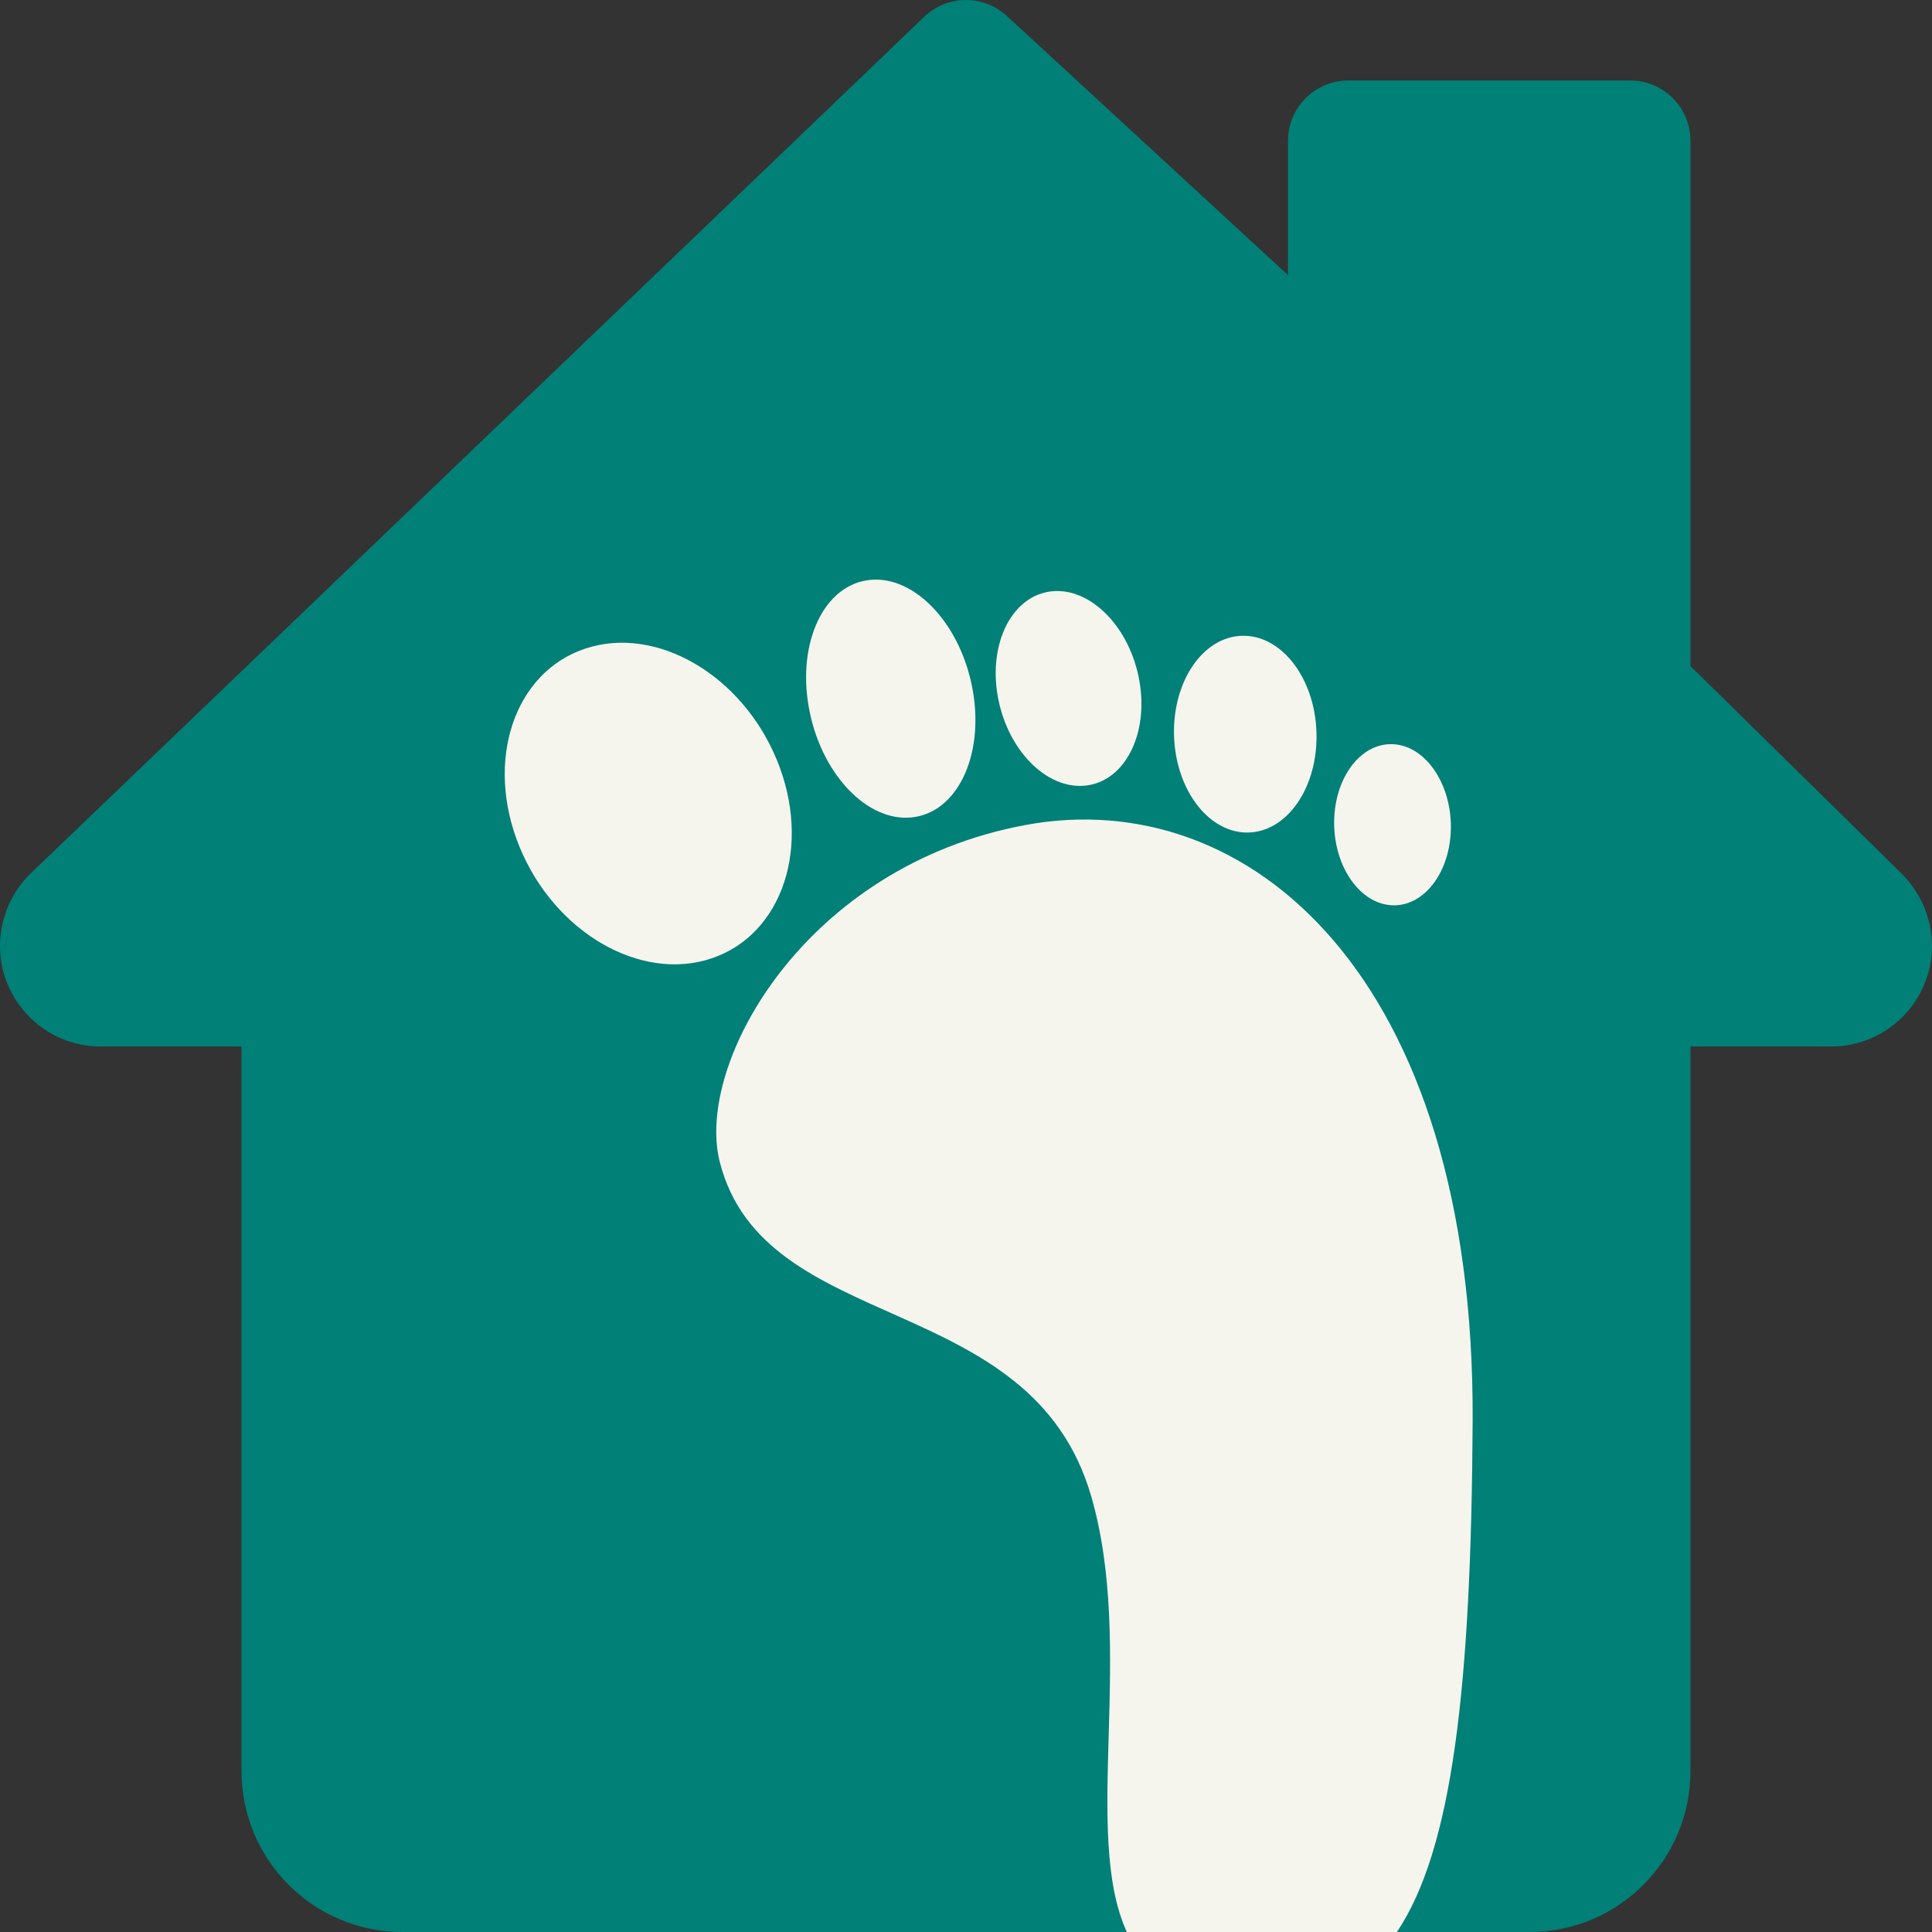
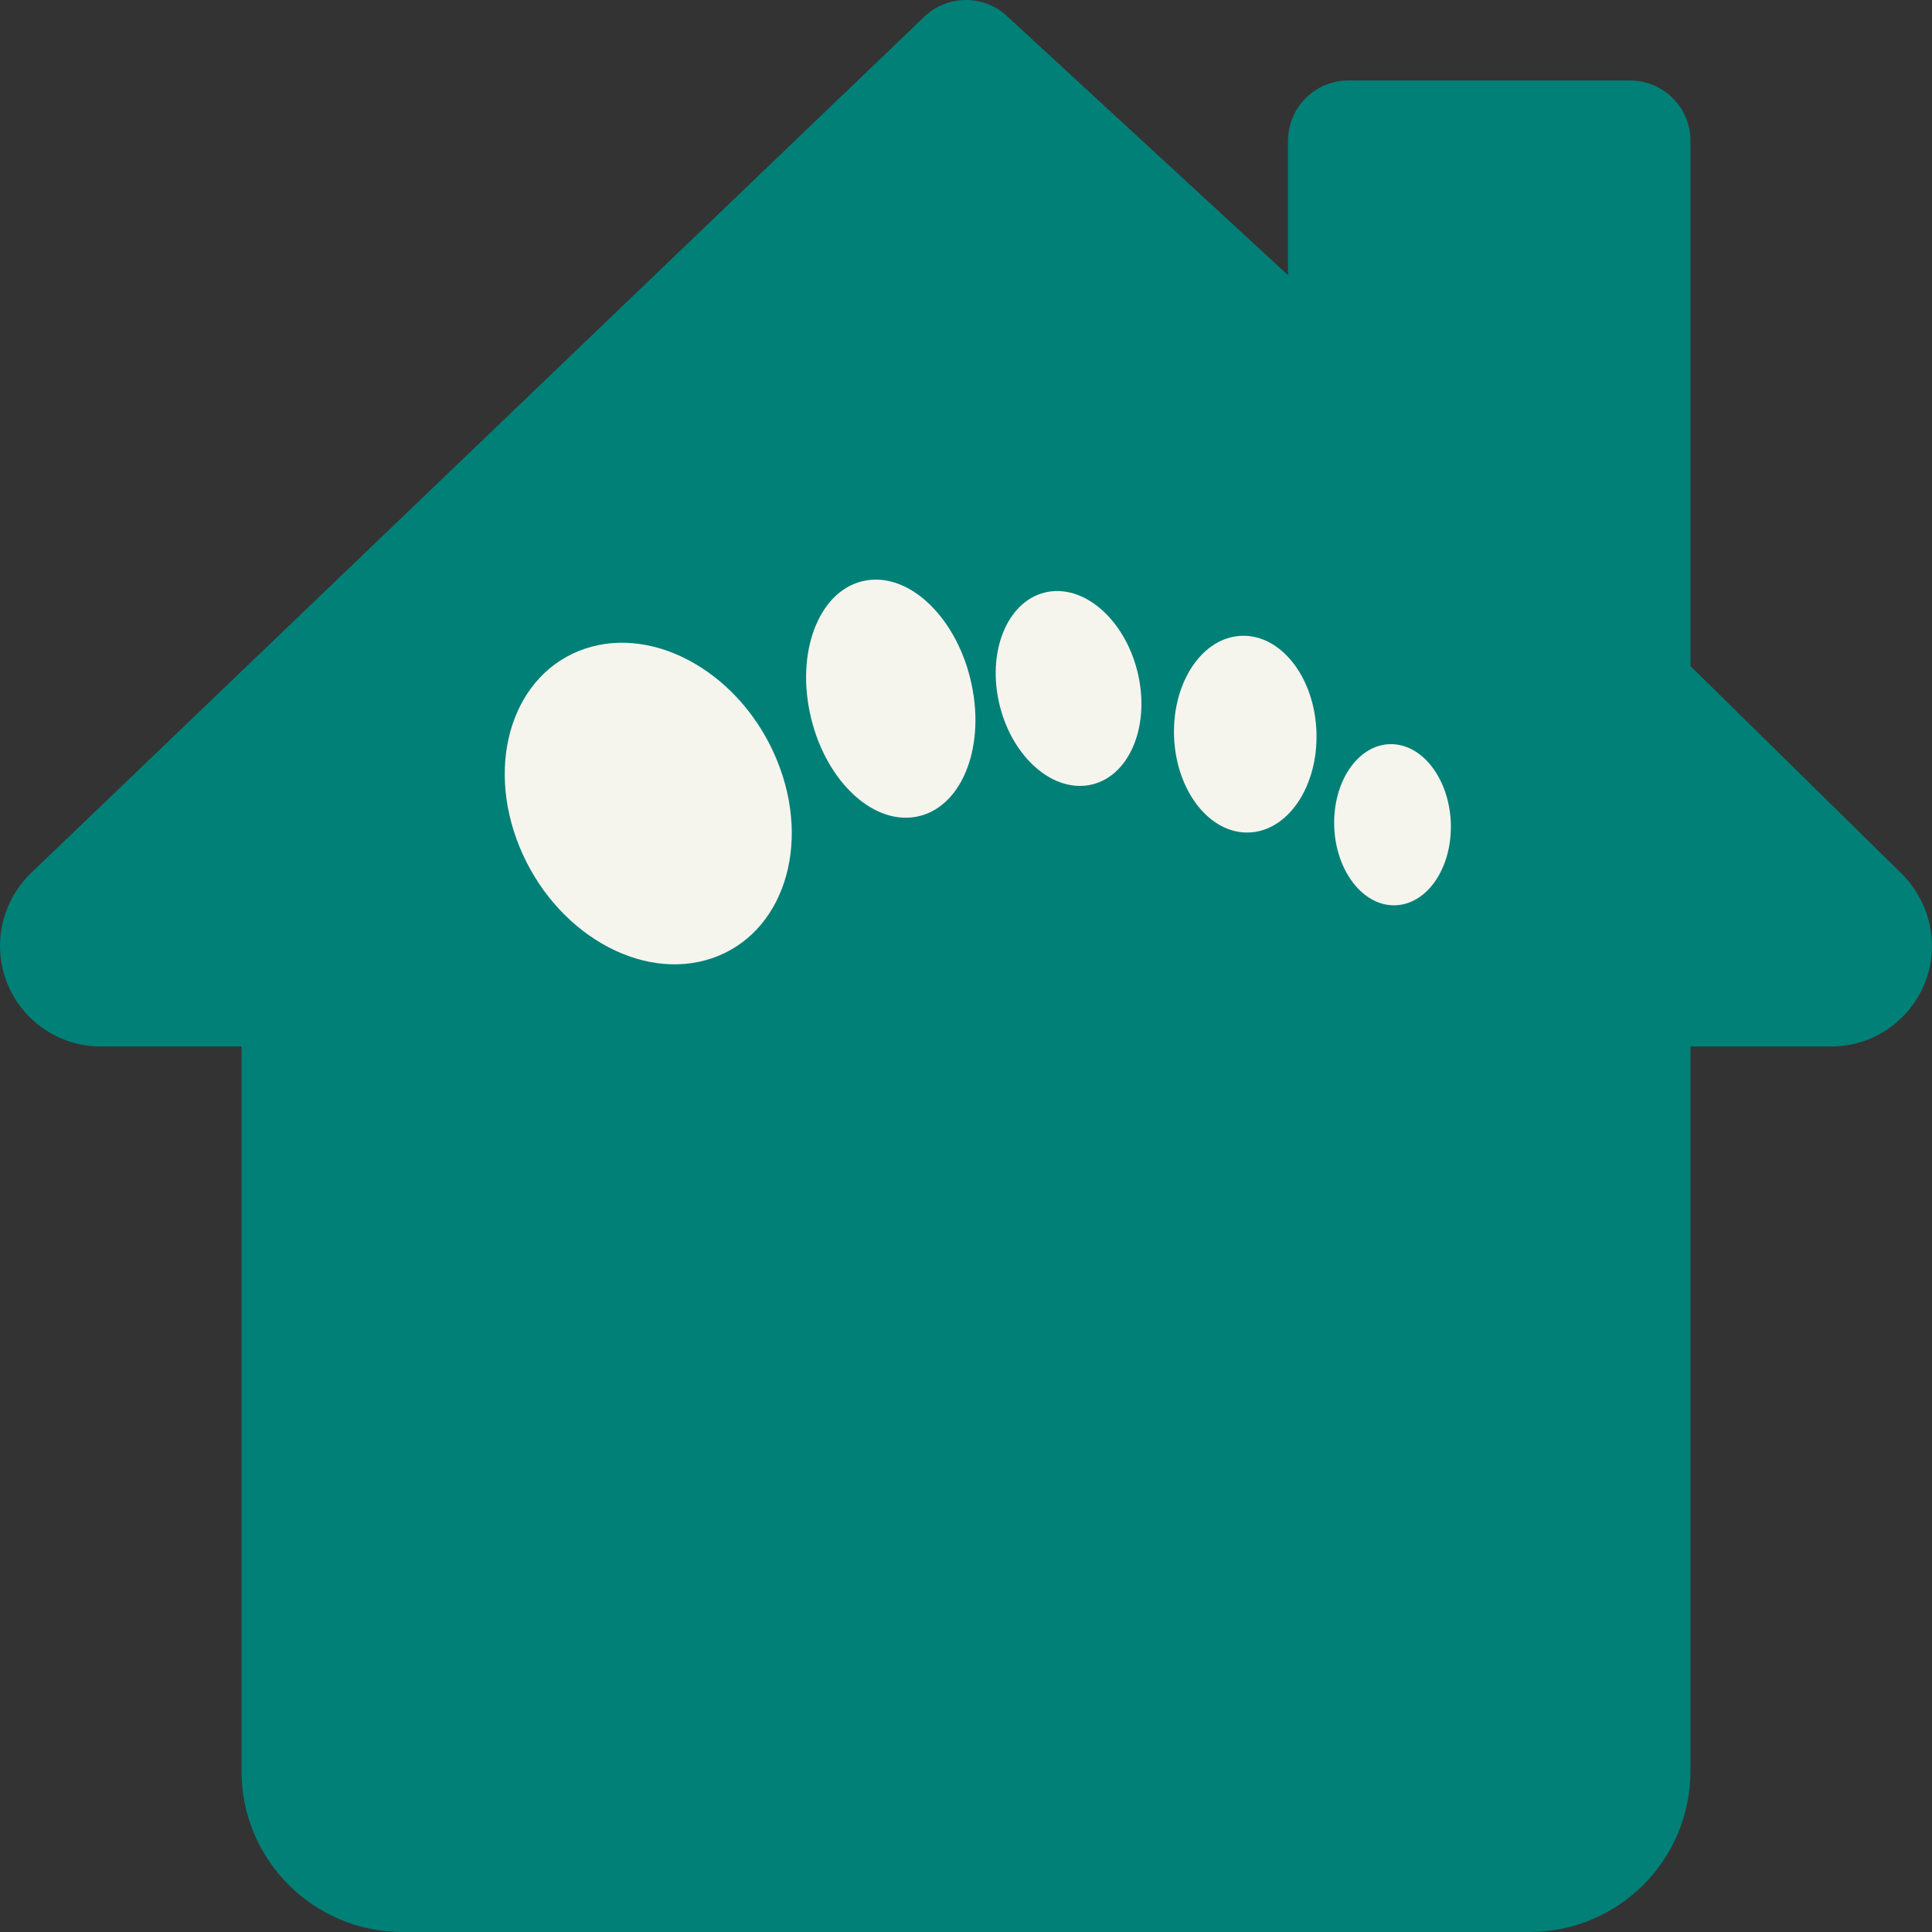
<svg xmlns="http://www.w3.org/2000/svg" xmlns:ns1="http://www.inkscape.org/namespaces/inkscape" xmlns:ns2="http://sodipodi.sourceforge.net/DTD/sodipodi-0.dtd" width="512" height="512" viewBox="0 0 135.467 135.467" id="svg1" ns1:version="1.4 (e7c3feb100, 2024-10-09)" ns2:docname="favicon.svg">
  <rect x="0" y="0" width="135.467" height="135.467" fill="#333333" stroke="none" />
  <defs id="defs1">
    <clipPath clipPathUnits="userSpaceOnUse" id="clipPath2-6-5-2-94">
      <path d="M 0,1080 H 1080 V 0 H 0 Z" transform="translate(-342.021,-713.601)" id="path2-9-3-0-8" />
    </clipPath>
    <clipPath clipPathUnits="userSpaceOnUse" id="clipPath4-2-5-6-1">
      <path d="M 0,1080 H 1080 V 0 H 0 Z" transform="translate(-479.526,-746.207)" id="path4-2-6-3-2" />
    </clipPath>
    <clipPath clipPathUnits="userSpaceOnUse" id="clipPath6-4-2-1-9">
      <path d="M 0,1080 H 1080 V 0 H 0 Z" transform="translate(-568.691,-740.803)" id="path6-7-9-0-3" />
    </clipPath>
    <clipPath clipPathUnits="userSpaceOnUse" id="clipPath8-7-1-3-90">
      <path d="M 0,1080 H 1080 V 0 H 0 Z" transform="translate(-663.45,-719.774)" id="path8-5-2-6-8" />
    </clipPath>
    <clipPath clipPathUnits="userSpaceOnUse" id="clipPath10-4-7-5-8">
      <path d="M 0,1080 H 1080 V 0 H 0 Z" transform="translate(-735.705,-668.006)" id="path10-8-0-0-5" />
    </clipPath>
    <clipPath clipPathUnits="userSpaceOnUse" id="clipPath12-1-9-8-0">
-       <path d="M 0,1080 H 1080 V 0 H 0 Z" transform="translate(-557.885,-629.454)" id="path12-2-3-4-9" />
-     </clipPath>
+       </clipPath>
  </defs>
  <g ns1:label="Camada 1" ns1:groupmode="layer" id="layer1">
    <g id="g1" transform="matrix(1.28,0,0,1.28,-121.581,-158.835)">
      <path d="m 199.165,171.956 -11.576,-11.377 v -28.774 c 0,-1.826 -1.482,-3.307 -3.307,-3.307 h -15.434 c -1.826,0 -3.307,1.482 -3.307,3.307 v 7.356 l -15.399,-14.195 c -1.283,-1.186 -3.268,-1.164 -4.529,0.044 l -48.996,46.969 c -1.036,1.036 -1.632,2.465 -1.632,3.925 0,3.038 2.474,5.512 5.512,5.512 h 7.717 v 39.688 c 0,4.873 3.947,8.82 8.819,8.82 h 61.736 c 4.873,0 8.819,-3.947 8.819,-8.82 v -39.688 h 7.717 c 3.038,0 5.512,-2.474 5.512,-5.512 0,-1.46 -0.595,-2.888 -1.654,-3.947 z" id="path1-29-8" ns2:nodetypes="ccssssccccsscsssscssc" style="fill:#008077;fill-opacity:1;stroke-width:4.41" />
      <g id="g11-5" transform="matrix(0.084,0,0,0.086,-971.096,-323.622)" style="fill:#f5f5ee;fill-opacity:1">
        <path id="path1-2-6-1-6" d="m 0,0 c -34.809,-11.415 -49.127,-53.809 -32.01,-94.65 17.112,-40.886 59.158,-64.736 93.968,-53.321 34.809,11.393 49.125,53.787 31.998,94.662 C 76.855,-12.457 34.792,11.426 0,0" style="fill:#f5f5ee;fill-opacity:1;fill-rule:nonzero;stroke:none" transform="matrix(1.333,0,0,-1.333,13072.9,5619.161)" clip-path="url(#clipPath2-6-5-2-94)" />
        <path id="path3-1-1-5-1" d="m 0,0 c -21.902,-3.635 -34.212,-31.923 -27.523,-63.108 6.673,-31.228 29.796,-53.548 51.682,-49.87 21.902,3.636 34.229,31.923 27.507,63.13 C 45.003,-18.642 21.869,3.711 0,0" style="fill:#f5f5ee;fill-opacity:1;fill-rule:nonzero;stroke:none" transform="matrix(1.333,0,0,-1.333,13256.241,5575.686)" clip-path="url(#clipPath4-2-5-6-1)" />
        <path id="path5-0-8-5-1" d="m 0,0 c -18.923,-3.168 -29.828,-26.443 -24.37,-51.964 5.474,-25.521 25.2,-43.598 44.102,-40.451 18.956,3.19 29.84,26.443 24.381,51.953 C 38.646,-14.974 18.913,3.147 0,0" style="fill:#f5f5ee;fill-opacity:1;fill-rule:nonzero;stroke:none" transform="matrix(1.333,0,0,-1.333,13375.128,5582.891)" clip-path="url(#clipPath6-4-2-1-9)" />
        <path id="path7-5-7-4-5" d="m 0,0 c -19.303,-0.488 -34.157,-21.961 -33.312,-47.917 0.88,-25.943 17.188,-46.582 36.416,-46.093 19.227,0.499 34.125,21.94 33.262,47.938 C 35.536,-20.127 19.223,0.488 0,0" style="fill:#f5f5ee;fill-opacity:1;fill-rule:nonzero;stroke:none" transform="matrix(1.333,0,0,-1.333,13501.473,5610.929)" clip-path="url(#clipPath8-7-1-3-90)" />
        <path id="path9-1-92-7-9" d="m 0,0 c -15.755,-0.434 -27.919,-18.012 -27.224,-39.269 0.705,-21.234 14.041,-38.15 29.785,-37.738 15.788,0.434 27.967,17.99 27.268,39.257 C 29.086,-16.493 15.767,0.401 0,0" style="fill:#f5f5ee;fill-opacity:1;fill-rule:nonzero;stroke:none" transform="matrix(1.333,0,0,-1.333,13597.813,5679.954)" clip-path="url(#clipPath10-4-7-5-8)" />
        <path id="path11-1-0-6-8" d="m 0,0 c -108.231,-19.368 -162.218,-113.987 -149.968,-161.046 21.859,-83.8 152.268,-60.482 181.728,-159.765 21.614,-72.896 -4.612,-161.6 17.48,-208.334 h 132.004 c 27.197,39.476 36.415,116.808 37.125,243.771 C 219.547,-71.267 108.241,19.358 0,0" style="fill:#f5f5ee;fill-opacity:1;fill-rule:nonzero;stroke:none" transform="matrix(1.333,0,0,-1.333,13360.719,5731.357)" clip-path="url(#clipPath12-1-9-8-0)" />
      </g>
    </g>
  </g>
</svg>